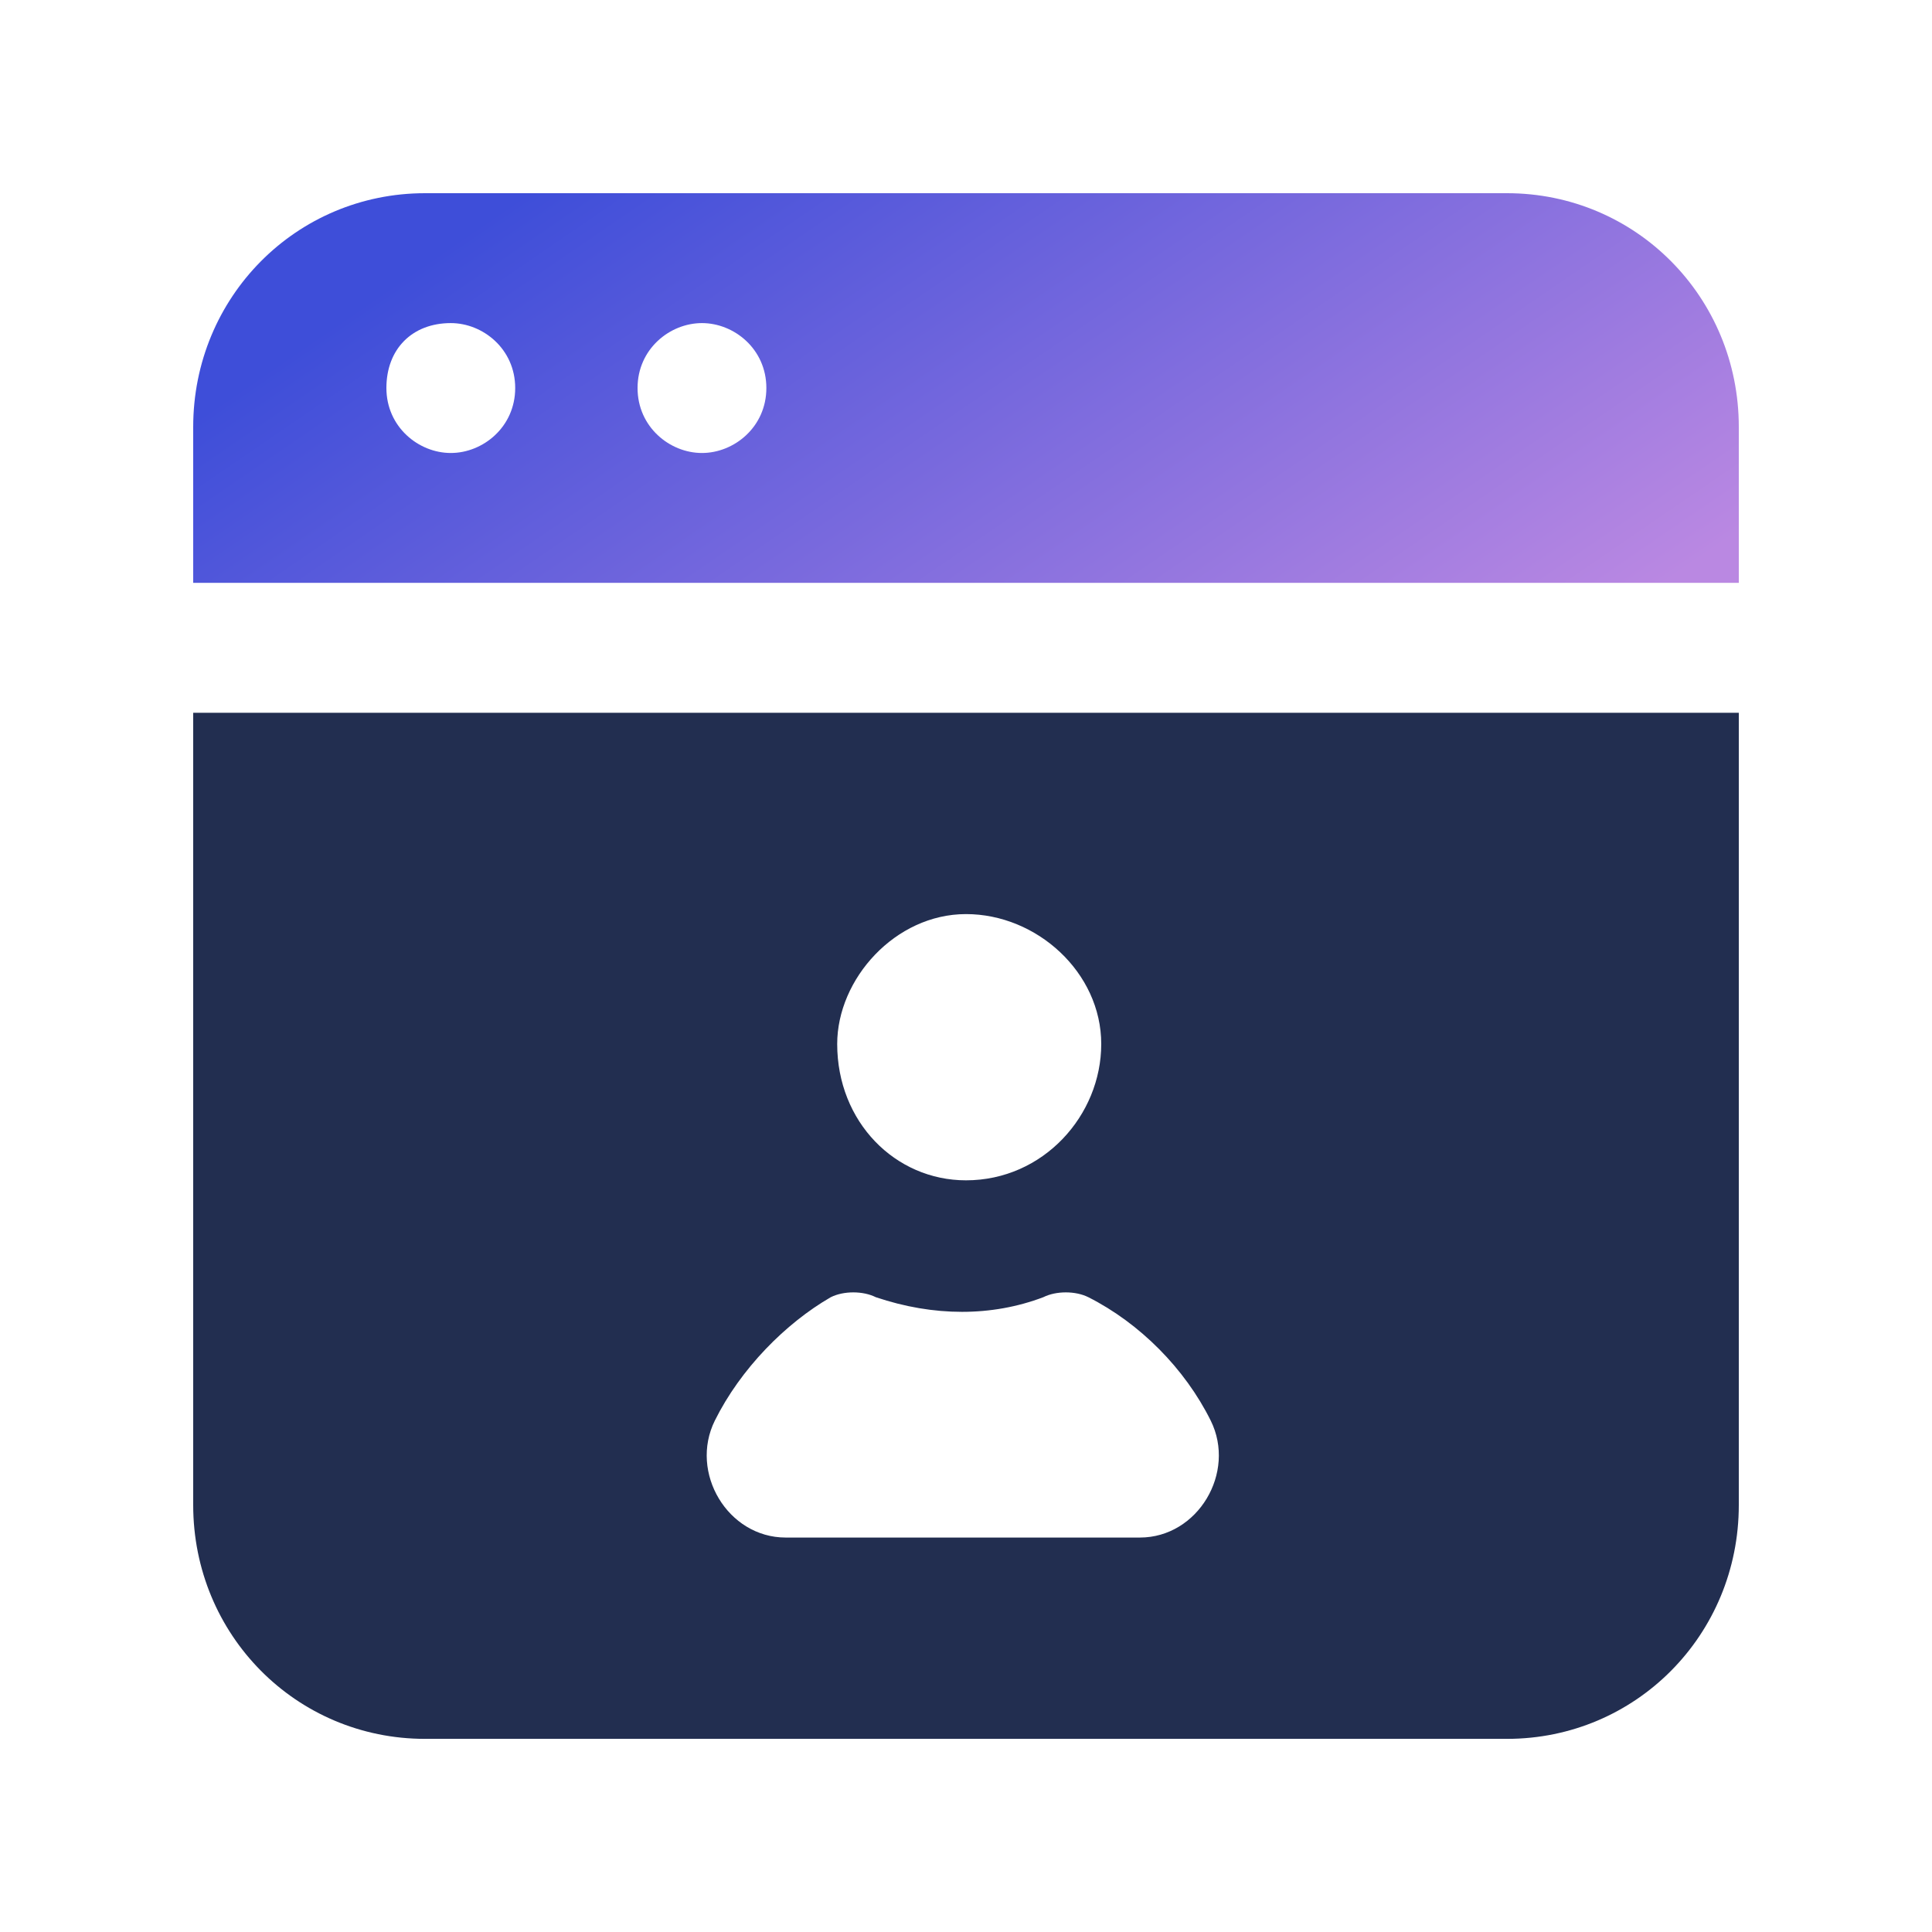
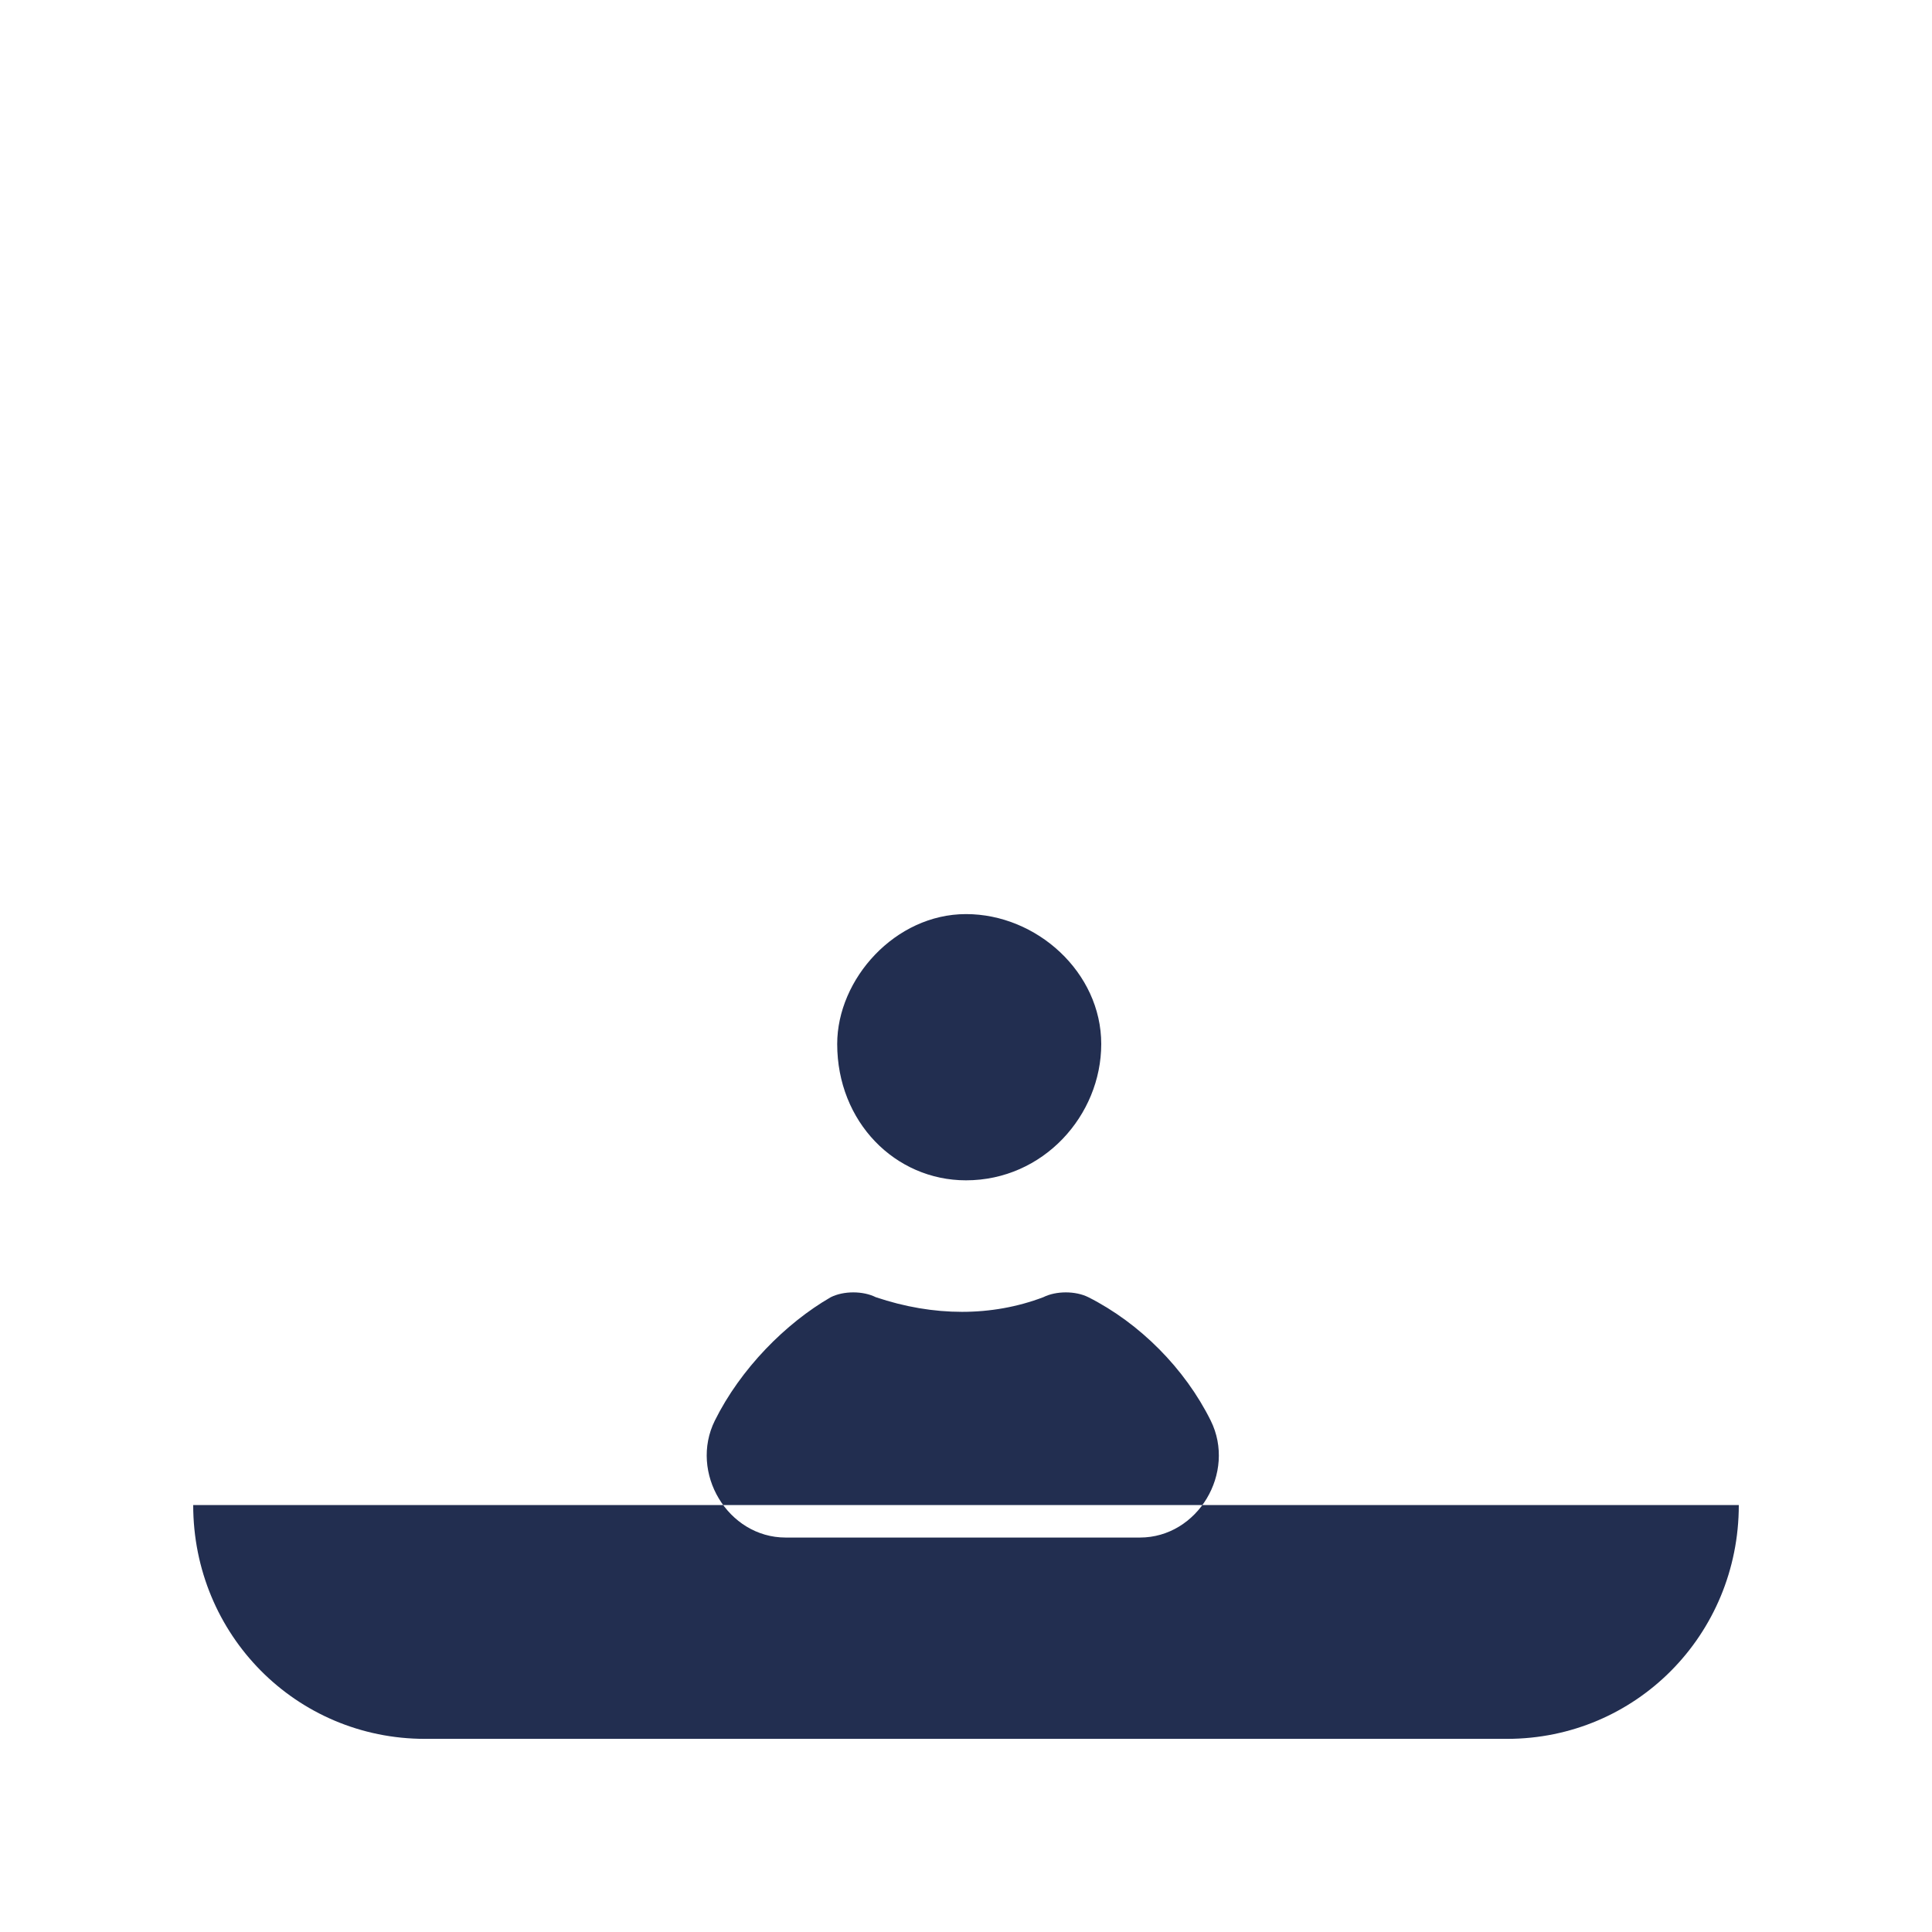
<svg xmlns="http://www.w3.org/2000/svg" width="30" height="30" viewBox="0 0 30 30" fill="none">
-   <path d="M3 9.05H27V6.63C27 4.613 25.4 3 23.4 3H6.6C4.6 3 3 4.613 3 6.63V9.05ZM10.9 5.017C11.4 5.017 11.9 5.42 11.9 6.025C11.9 6.63 11.4 7.034 10.9 7.034C10.4 7.034 9.9 6.63 9.9 6.025C9.9 5.42 10.4 5.017 10.9 5.017ZM7 5.017C7.5 5.017 8 5.42 8 6.025C8 6.63 7.5 7.034 7 7.034C6.5 7.034 6 6.63 6 6.025C6 5.42 6.4 5.017 7 5.017Z" fill="url(#paint0_linear_3257_58428)" />
-   <path d="M3 23.37C3 25.387 4.6 27.001 6.6 27.001H23.4C25.4 27.001 27 25.387 27 23.37V11.068H3V23.37ZM15 14.194C16.1 14.194 17.1 15.101 17.1 16.211C17.1 17.32 16.2 18.328 15 18.328C13.9 18.328 13 17.421 13 16.211C13 15.202 13.9 14.194 15 14.194ZM11.1 22.059C11.5 21.253 12.2 20.547 12.9 20.143C13.1 20.043 13.4 20.043 13.6 20.143C14.5 20.446 15.4 20.446 16.2 20.143C16.4 20.043 16.7 20.043 16.9 20.143C17.7 20.547 18.4 21.253 18.8 22.059C19.2 22.866 18.6 23.875 17.7 23.875H12.2C11.3 23.875 10.7 22.866 11.1 22.059Z" fill="#222E50" />
+   <path d="M3 23.37C3 25.387 4.6 27.001 6.6 27.001H23.4C25.4 27.001 27 25.387 27 23.37H3V23.37ZM15 14.194C16.1 14.194 17.1 15.101 17.1 16.211C17.1 17.32 16.2 18.328 15 18.328C13.9 18.328 13 17.421 13 16.211C13 15.202 13.9 14.194 15 14.194ZM11.1 22.059C11.5 21.253 12.2 20.547 12.9 20.143C13.1 20.043 13.4 20.043 13.6 20.143C14.5 20.446 15.4 20.446 16.2 20.143C16.4 20.043 16.7 20.043 16.9 20.143C17.7 20.547 18.4 21.253 18.8 22.059C19.2 22.866 18.6 23.875 17.7 23.875H12.2C11.3 23.875 10.7 22.866 11.1 22.059Z" fill="#222E50" />
  <defs>
    <linearGradient id="paint0_linear_3257_58428" x1="22.305" y1="11.499" x2="13.826" y2="-0.883" gradientUnits="userSpaceOnUse">
      <stop stop-color="#BA88E2" />
      <stop offset="1" stop-color="#3E4ED9" />
    </linearGradient>
  </defs>
</svg>